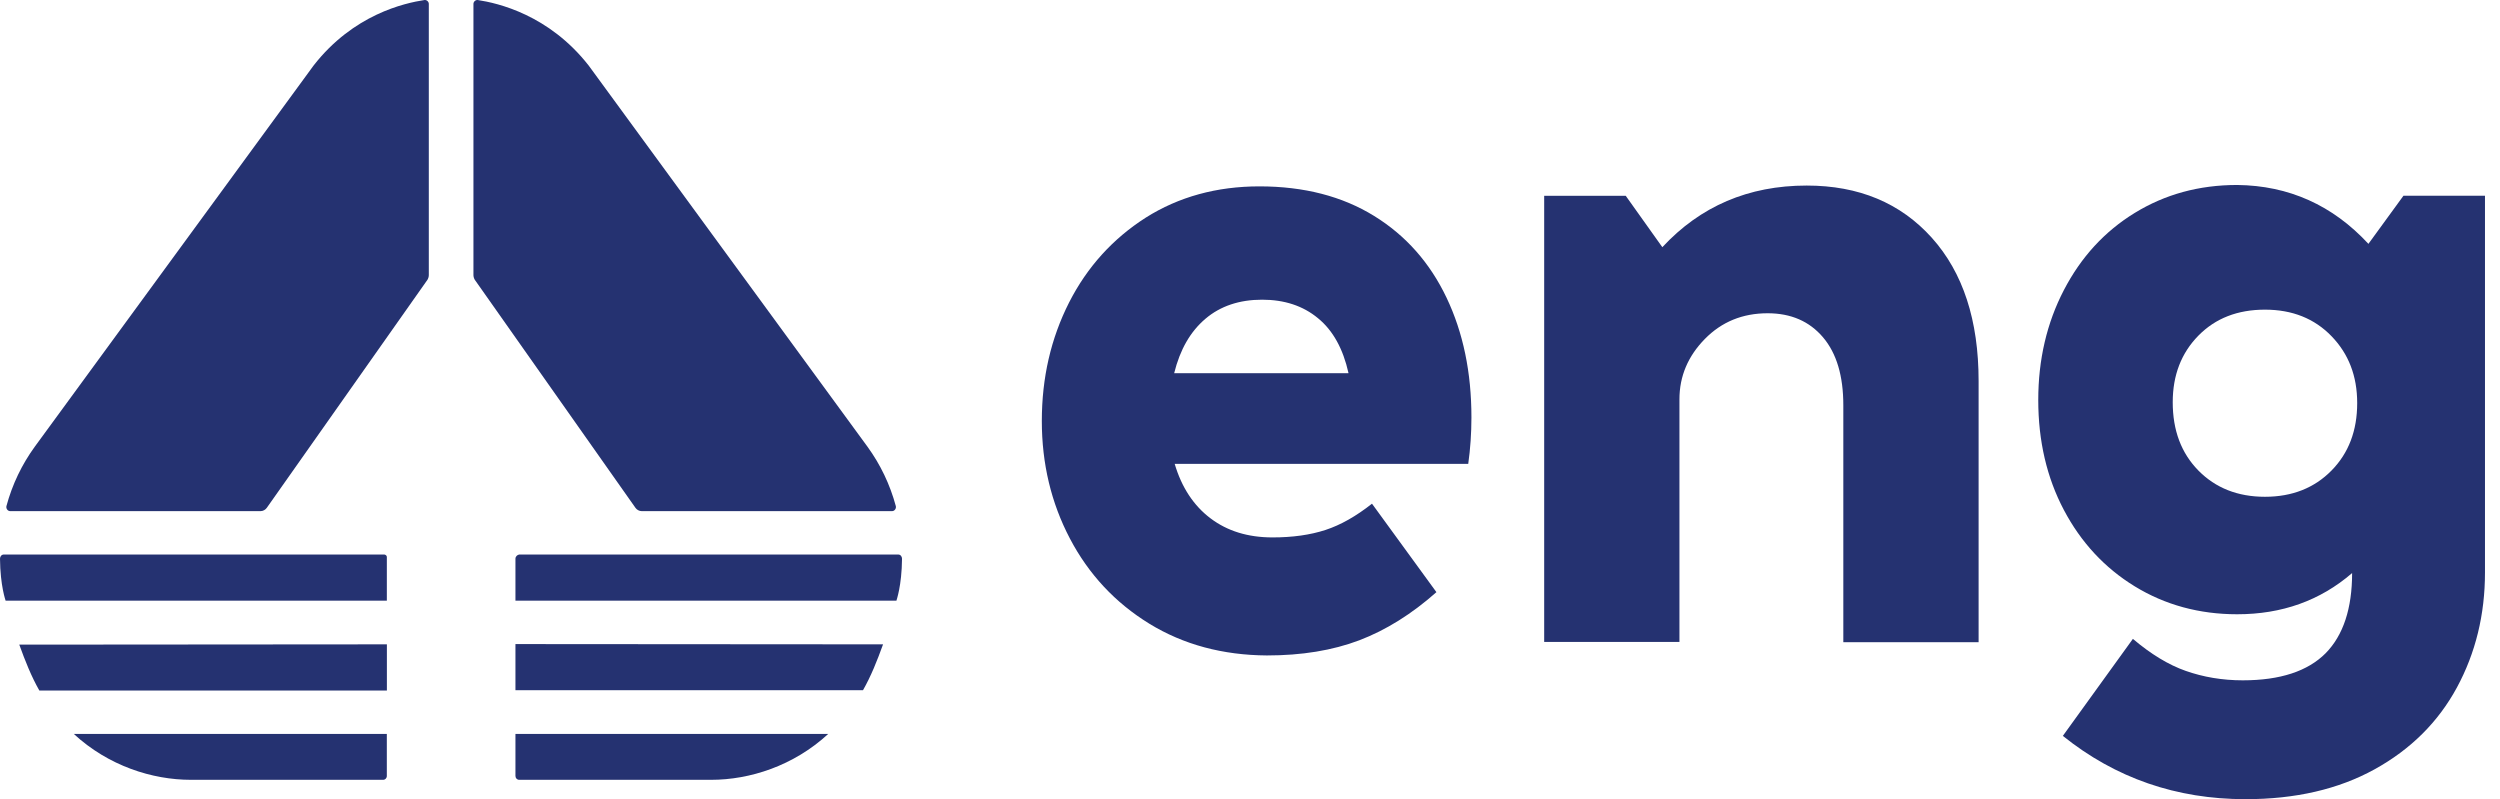
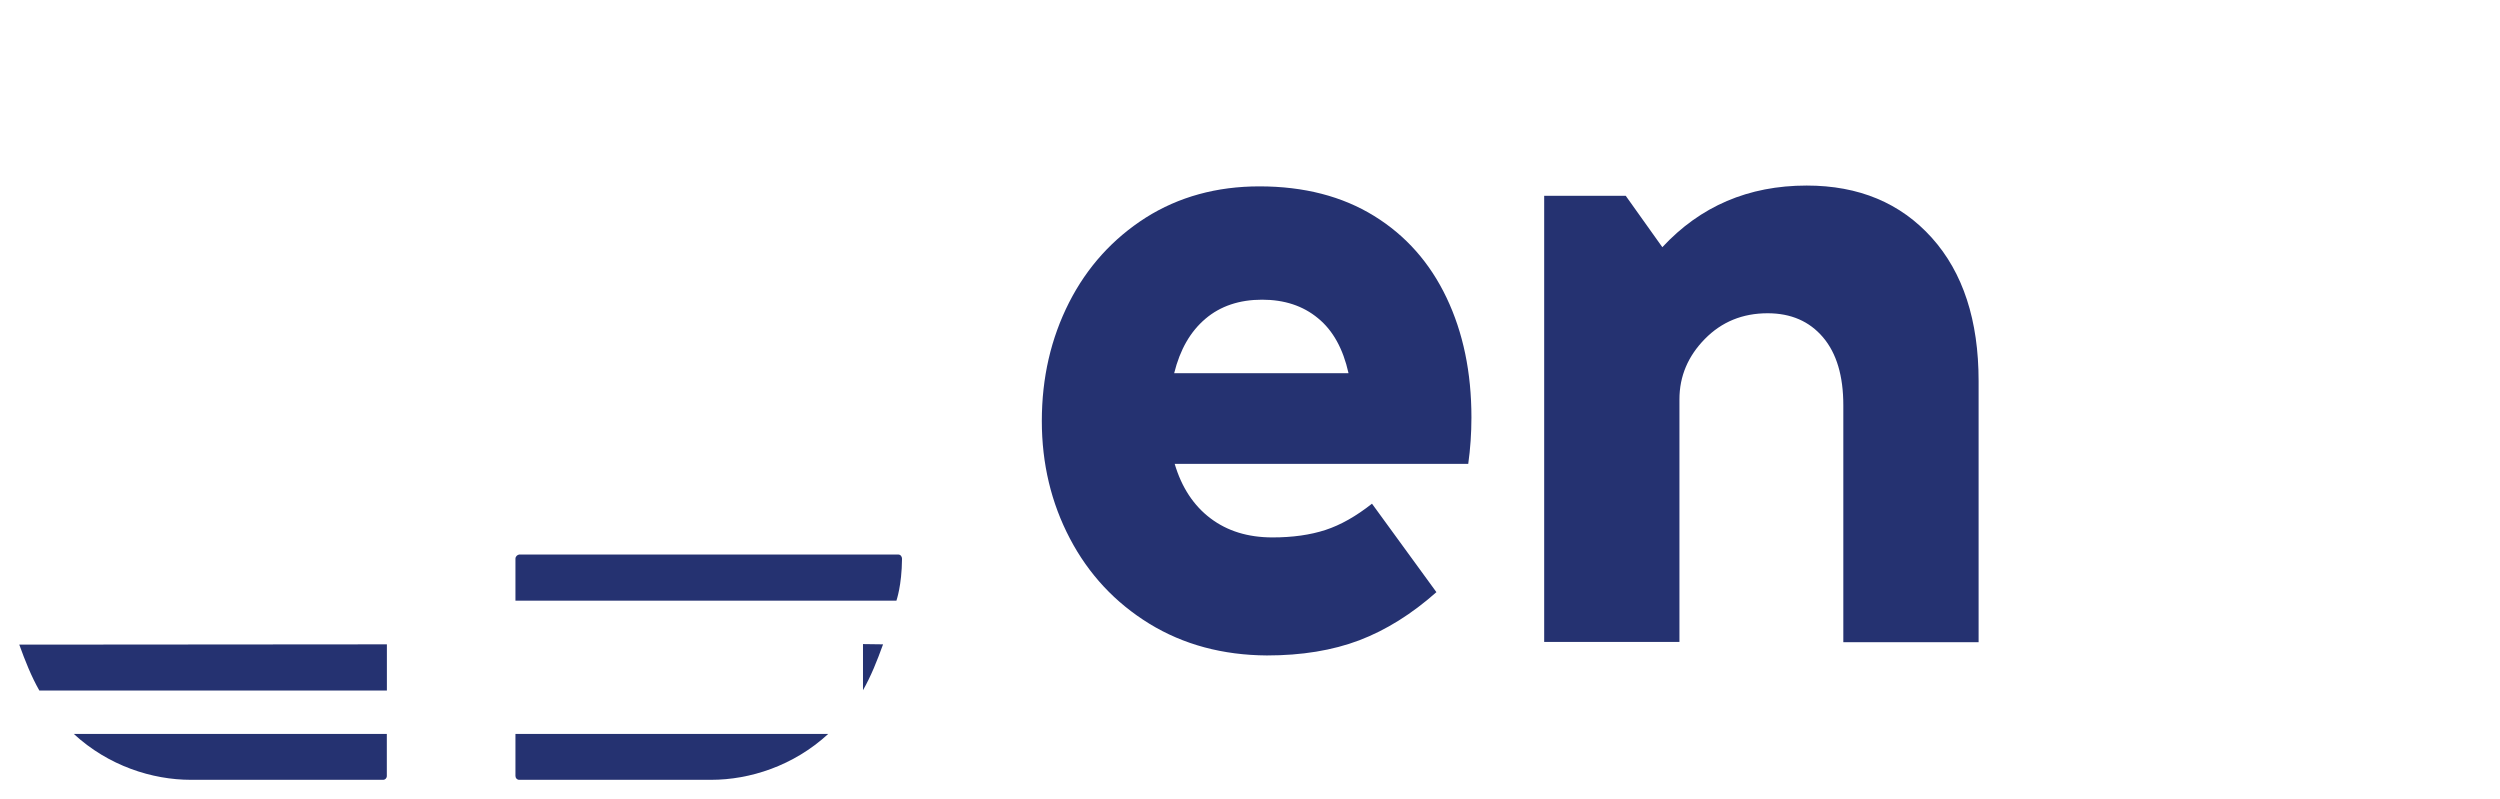
<svg xmlns="http://www.w3.org/2000/svg" width="122" height="39" viewBox="0 0 122 39" fill="none">
  <g clip-path="url(#clip0_1788_5763)">
    <path d="M18.88 31.444V33.697H1.919C1.528 33.009 1.228 32.254 0.941 31.458L18.88 31.444Z" fill="#253271" />
    <path d="M18.877 35.815V37.866C18.877 37.974 18.799 38.055 18.695 38.055H9.314C7.436 38.055 5.296 37.38 3.6 35.815C3.613 35.815 18.877 35.815 18.877 35.815Z" fill="#253271" />
-     <path d="M20.926 0.19V13.423C20.926 13.504 20.9 13.585 20.861 13.652L13.02 24.781C12.955 24.875 12.837 24.943 12.72 24.943H0.496C0.378 24.943 0.287 24.821 0.313 24.7C0.6 23.634 1.07 22.663 1.696 21.8L15.303 3.198C17.247 0.703 19.739 0.15 20.717 0.001C20.822 -0.012 20.926 0.082 20.926 0.19Z" fill="#253271" />
-     <path d="M18.878 27.183V29.314H0.274C0.274 29.301 0.013 28.599 0 27.264C0 27.156 0.078 27.061 0.183 27.061H18.761C18.826 27.075 18.878 27.116 18.878 27.183Z" fill="#253271" />
-     <path d="M43.093 31.444C42.806 32.24 42.506 32.995 42.114 33.683H25.154V31.431L43.093 31.444Z" fill="#253271" />
+     <path d="M43.093 31.444C42.806 32.24 42.506 32.995 42.114 33.683V31.431L43.093 31.444Z" fill="#253271" />
    <path d="M25.154 35.815V37.866C25.154 37.974 25.233 38.055 25.337 38.055H34.704C36.583 38.055 38.722 37.38 40.418 35.815H25.154Z" fill="#253271" />
-     <path d="M23.104 0.19V13.423C23.104 13.504 23.13 13.585 23.169 13.652L31.01 24.781C31.075 24.875 31.193 24.943 31.31 24.943H43.534C43.652 24.943 43.743 24.821 43.717 24.7C43.43 23.634 42.96 22.663 42.334 21.8L28.727 3.198C26.783 0.716 24.291 0.15 23.313 0.001C23.208 -0.012 23.104 0.082 23.104 0.19Z" fill="#253271" />
    <path d="M25.154 27.264V29.314H43.745C43.745 29.301 44.006 28.599 44.019 27.264C44.019 27.156 43.941 27.061 43.837 27.061H25.337C25.246 27.075 25.154 27.156 25.154 27.264Z" fill="#253271" />
    <path d="M56.085 30.435C54.416 29.409 53.124 28.02 52.211 26.28C51.297 24.54 50.841 22.624 50.841 20.547C50.841 18.429 51.284 16.514 52.172 14.76C53.059 13.02 54.311 11.644 55.916 10.619C57.52 9.607 59.373 9.095 61.46 9.095C63.639 9.095 65.505 9.58 67.057 10.538C68.61 11.496 69.784 12.831 70.593 14.531C71.402 16.23 71.806 18.173 71.806 20.372C71.806 21.14 71.754 21.896 71.65 22.638H57.325C57.664 23.784 58.251 24.675 59.073 25.295C59.895 25.916 60.899 26.226 62.1 26.226C63.078 26.226 63.939 26.105 64.683 25.862C65.427 25.619 66.183 25.187 66.953 24.58L70.097 28.897C68.897 29.962 67.644 30.745 66.34 31.244C65.022 31.743 63.522 31.986 61.826 31.986C59.673 31.972 57.755 31.46 56.085 30.435ZM65.805 18.2C65.544 17.026 65.048 16.123 64.318 15.529C63.587 14.922 62.674 14.625 61.591 14.625C60.482 14.625 59.556 14.935 58.825 15.556C58.094 16.177 57.586 17.053 57.299 18.213H65.805V18.2Z" fill="#253271" />
    <path d="M75.356 9.554H79.335L81.122 12.063C82.975 10.066 85.323 9.055 88.167 9.055C90.711 9.055 92.746 9.905 94.273 11.604C95.799 13.304 96.556 15.637 96.556 18.591V31.339H89.954V19.779C89.954 18.349 89.628 17.243 88.963 16.46C88.298 15.678 87.397 15.287 86.262 15.287C85.036 15.287 84.018 15.705 83.197 16.541C82.375 17.378 81.957 18.362 81.957 19.482V31.325H75.356V9.554Z" fill="#253271" />
-     <path d="M115.579 11.9L117.288 9.553H121.267V27.939C121.267 29.989 120.81 31.864 119.897 33.551C118.984 35.237 117.64 36.572 115.879 37.543C114.118 38.515 112.017 39 109.578 39C106.212 39 103.237 37.975 100.667 35.911L104.085 31.177C104.959 31.918 105.82 32.444 106.668 32.741C107.516 33.038 108.443 33.2 109.447 33.2C111.274 33.2 112.617 32.755 113.491 31.878C114.353 31.001 114.783 29.693 114.783 27.966C113.218 29.315 111.352 29.976 109.173 29.976C107.321 29.976 105.651 29.517 104.176 28.614C102.702 27.71 101.554 26.469 100.719 24.891C99.884 23.312 99.467 21.518 99.467 19.522C99.467 17.552 99.884 15.758 100.719 14.153C101.554 12.548 102.702 11.293 104.176 10.39C105.651 9.486 107.308 9.027 109.173 9.027C111.691 9.054 113.831 10.012 115.579 11.9ZM107.281 16.379C106.447 17.229 106.029 18.308 106.029 19.63C106.029 21.006 106.447 22.112 107.281 22.962C108.116 23.811 109.199 24.243 110.53 24.243C111.861 24.243 112.944 23.811 113.778 22.962C114.613 22.112 115.031 21.019 115.031 19.67C115.031 18.348 114.613 17.269 113.778 16.406C112.944 15.543 111.861 15.111 110.53 15.111C109.199 15.111 108.116 15.529 107.281 16.379Z" fill="#253271" />
  </g>
  <defs>
    <clipPath id="clip0_1788_5763">
      <rect width="121.267" height="39" fill="white" />
    </clipPath>
  </defs>
</svg>